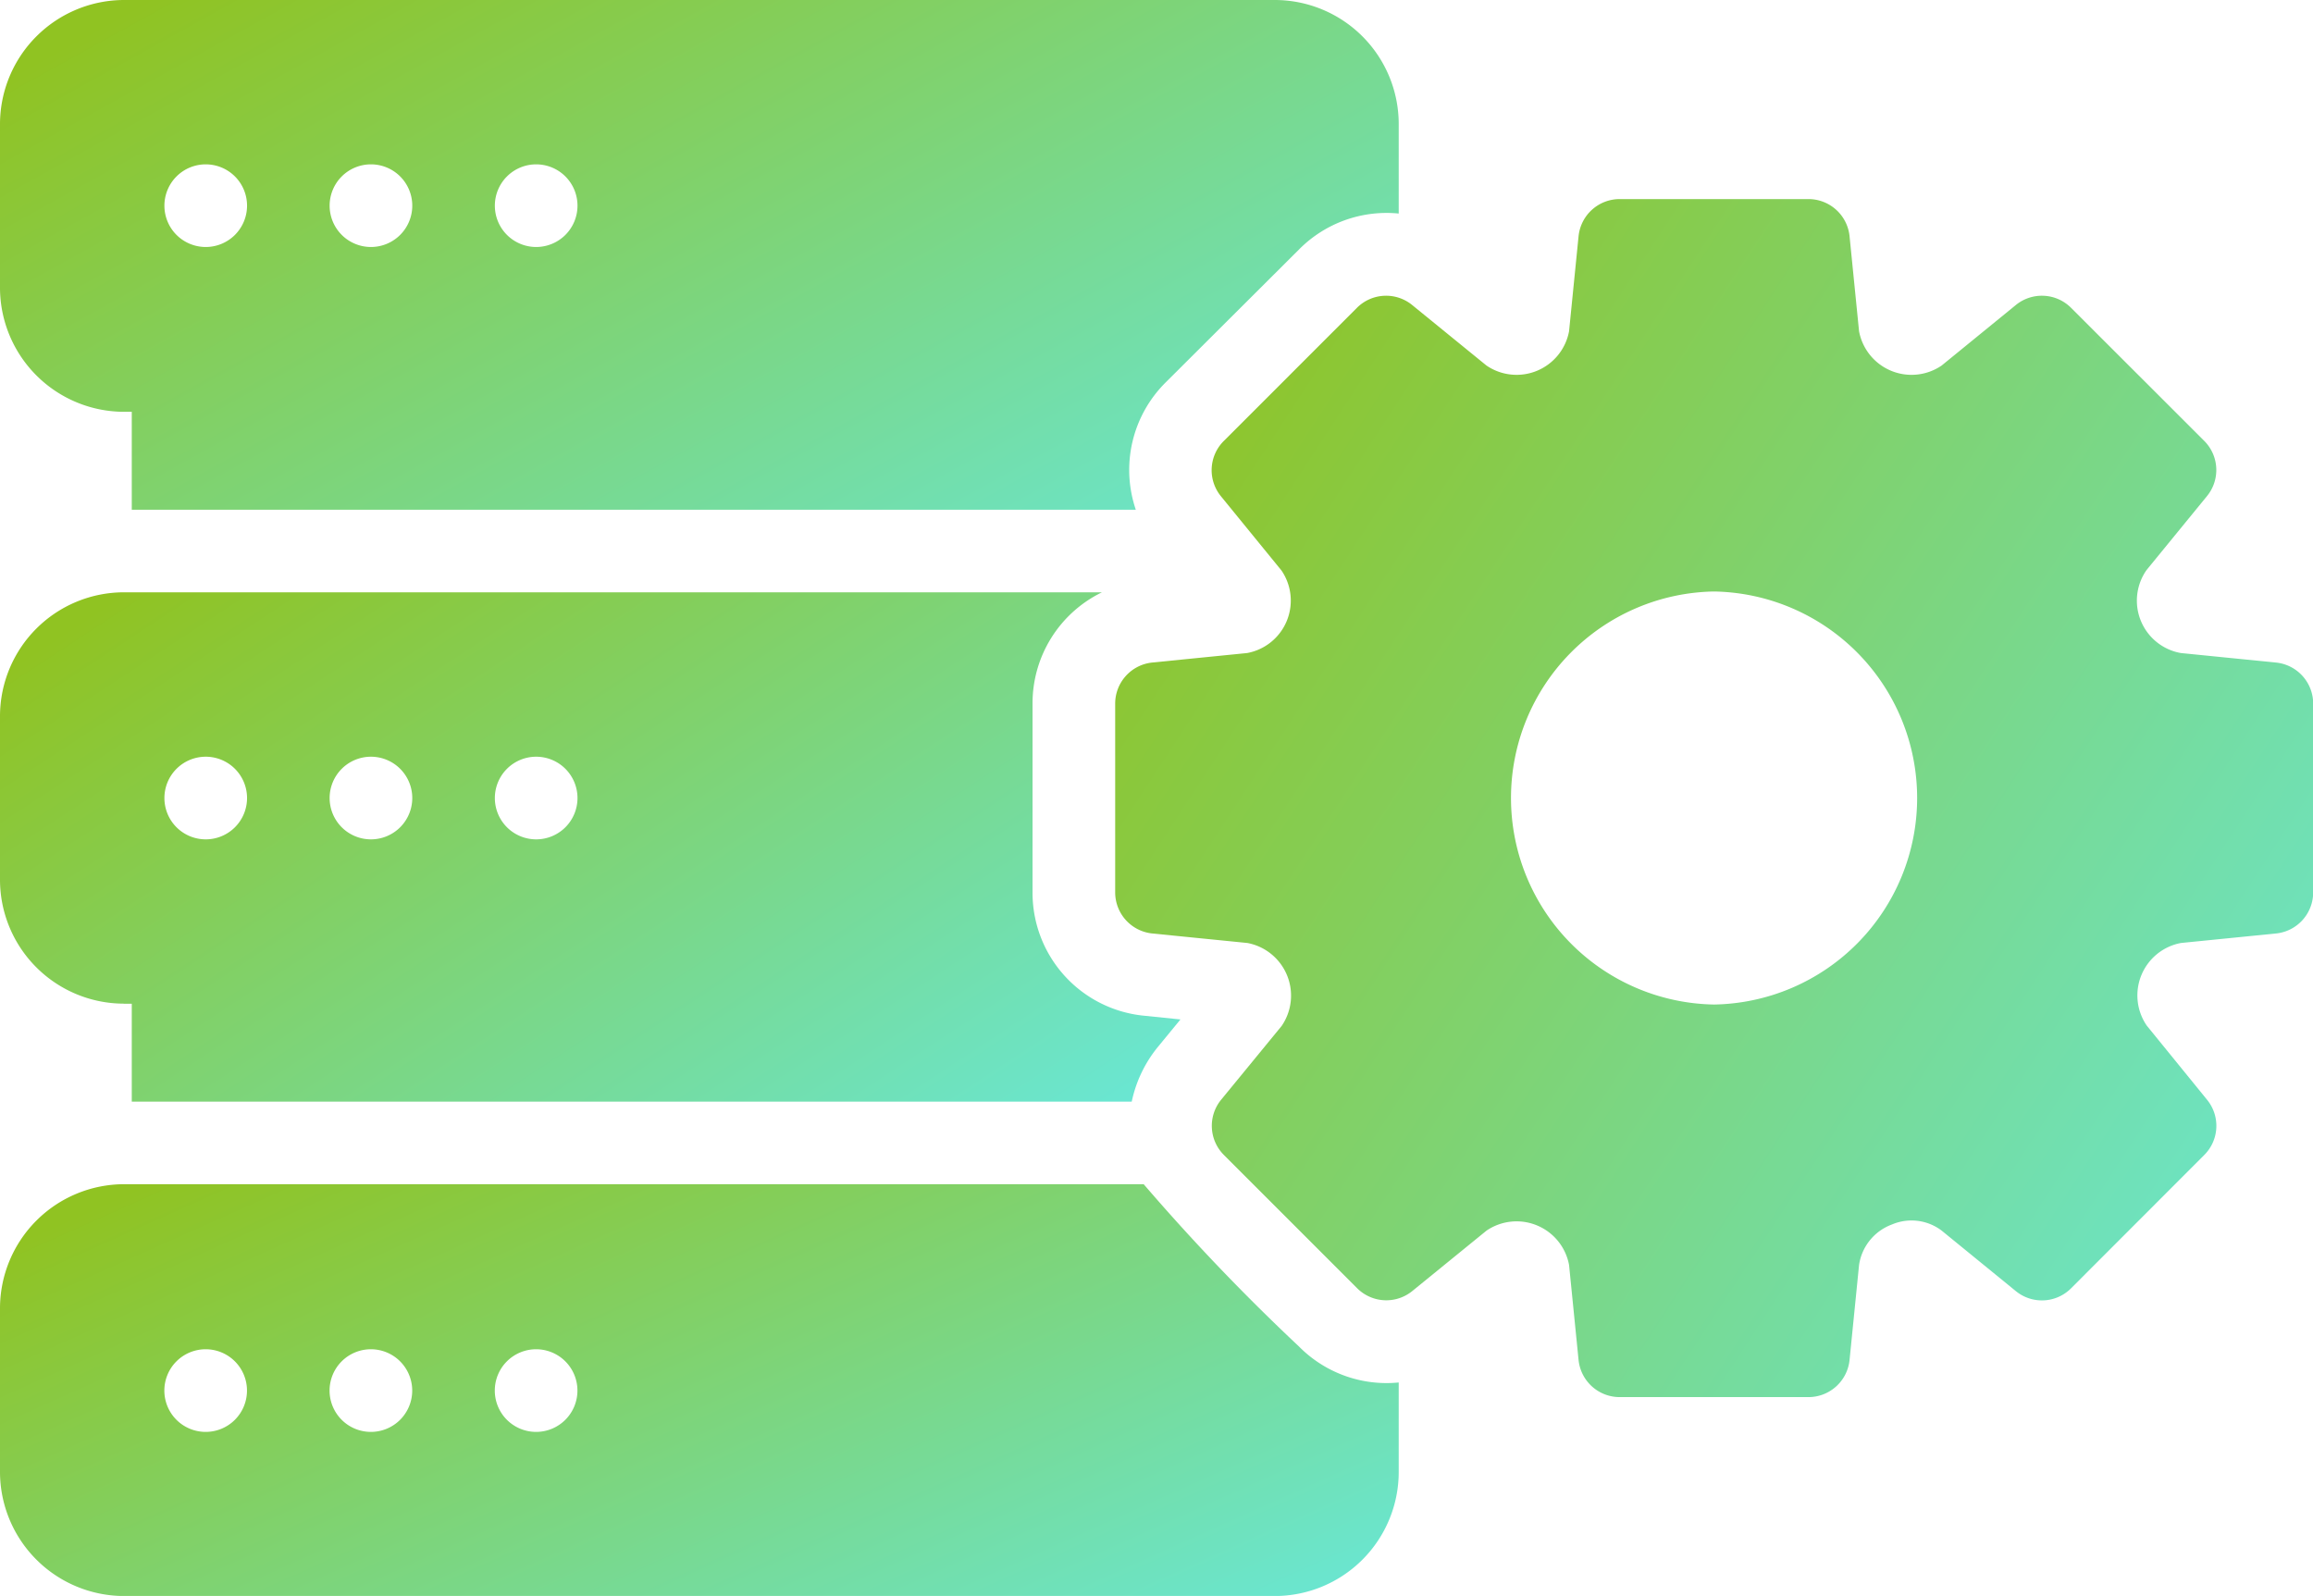
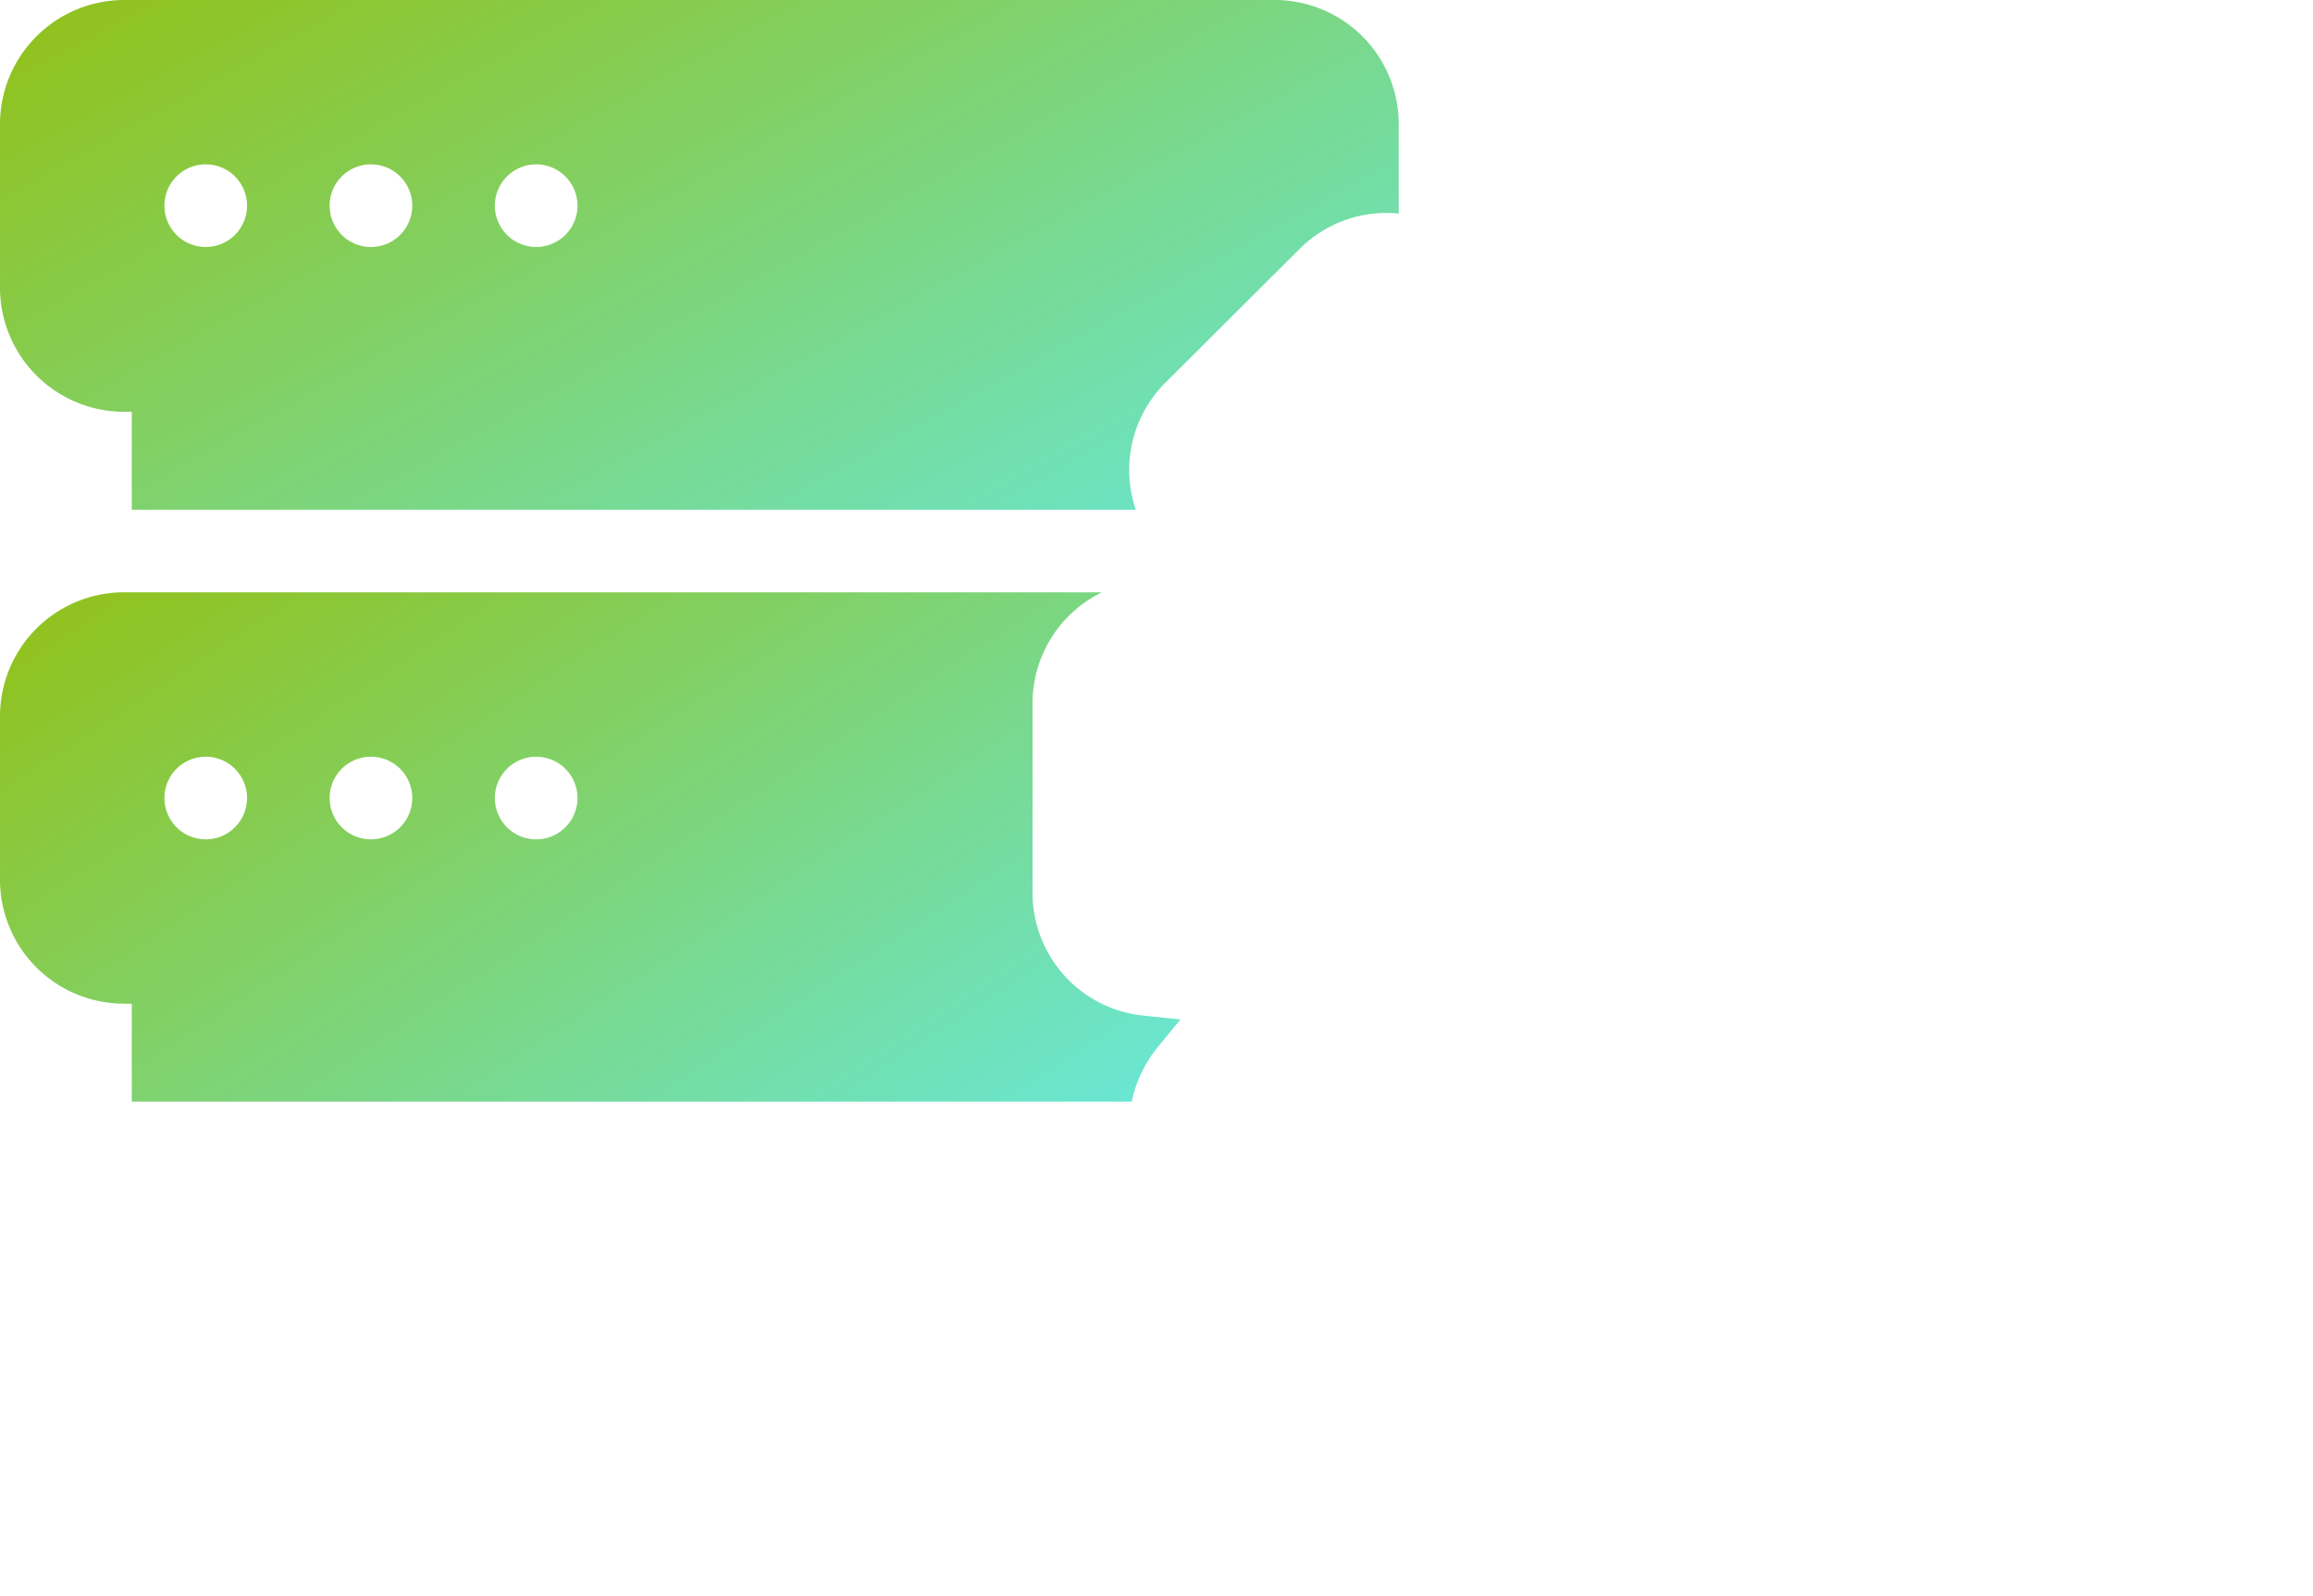
<svg xmlns="http://www.w3.org/2000/svg" width="39.688" height="27.384" viewBox="0 0 39.688 27.384">
  <defs>
    <linearGradient id="linear-gradient" x1="1.333" y1="1" x2="0.017" y2="0.14" gradientUnits="objectBoundingBox">
      <stop offset="0" stop-color="#60efff" />
      <stop offset="1" stop-color="#90c322" />
    </linearGradient>
  </defs>
  <g id="setting_6_" data-name="setting (6)" transform="translate(-4 -12.68)">
    <path id="Path_64030" data-name="Path 64030" d="M6.126,19.746h.135v1.68H23.489A2.115,2.115,0,0,1,24,19.243l2.289-2.282A2.112,2.112,0,0,1,28,16.344V14.806a2.128,2.128,0,0,0-2.126-2.126H6.126A2.132,2.132,0,0,0,4,14.806V17.62A2.132,2.132,0,0,0,6.126,19.746ZM13.2,15.5a.709.709,0,1,1-.709.709A.709.709,0,0,1,13.2,15.5Zm-2.835,0a.709.709,0,1,1-.709.709.709.709,0,0,1,.709-.709Zm-2.835,0a.709.709,0,1,1-.709.709.709.709,0,0,1,.709-.709Z" transform="translate(0 0)" fill="url(#linear-gradient)" />
-     <path id="Path_64031" data-name="Path 64031" d="M26.289,44.135a36.172,36.172,0,0,1-2.665-2.785H6.126A2.132,2.132,0,0,0,4,43.476V46.29a2.132,2.132,0,0,0,2.126,2.126H25.871A2.128,2.128,0,0,0,28,46.29V44.752A2.112,2.112,0,0,1,26.289,44.135ZM7.529,45.6a.709.709,0,1,1,.709-.709.709.709,0,0,1-.709.709Zm2.835,0a.709.709,0,1,1,.709-.709.709.709,0,0,1-.709.709Zm2.835,0a.709.709,0,1,1,.709-.709.709.709,0,0,1-.709.709Z" transform="translate(0 -8.351)" fill="url(#linear-gradient)" />
    <path id="Path_64032" data-name="Path 64032" d="M6.126,34.079h.135v1.68H23.419a2.2,2.2,0,0,1,.446-.935l.39-.475-.624-.064a2.119,2.119,0,0,1-1.914-2.119V28.934a2.117,2.117,0,0,1,1.191-1.914H6.126A2.128,2.128,0,0,0,4,29.146v2.806a2.128,2.128,0,0,0,2.126,2.126ZM13.2,29.841a.709.709,0,1,1-.709.709.709.709,0,0,1,.709-.709Zm-2.835,0a.709.709,0,1,1-.709.709.709.709,0,0,1,.709-.709Zm-2.835,0a.709.709,0,1,1-.709.709.709.709,0,0,1,.709-.709Z" transform="translate(0 -4.177)" fill="url(#linear-gradient)" />
-     <path id="Path_64033" data-name="Path 64033" d="M50.915,25.452l-1.63-.163a.913.913,0,0,1-.588-1.424L49.731,22.6a.707.707,0,0,0-.043-.95L47.4,19.364a.707.707,0,0,0-.95-.043l-1.269,1.035a.916.916,0,0,1-1.417-.588l-.163-1.63a.709.709,0,0,0-.709-.638H39.66a.709.709,0,0,0-.709.638l-.163,1.63a.916.916,0,0,1-1.417.588L36.1,19.321a.707.707,0,0,0-.95.043l-2.289,2.289a.707.707,0,0,0-.043.95l1.035,1.269a.915.915,0,0,1-.588,1.417l-1.63.163A.709.709,0,0,0,31,26.16v3.232a.709.709,0,0,0,.638.709l1.63.163a.919.919,0,0,1,.588,1.424L32.821,32.95a.707.707,0,0,0,.043.95l2.289,2.289a.707.707,0,0,0,.95.043L37.371,35.2a.916.916,0,0,1,1.417.588l.163,1.63a.709.709,0,0,0,.709.638h3.232a.709.709,0,0,0,.709-.638l.163-1.63a.877.877,0,0,1,.567-.695.856.856,0,0,1,.85.106l1.269,1.035a.707.707,0,0,0,.95-.043L49.689,33.9a.707.707,0,0,0,.043-.95L48.7,31.681a.915.915,0,0,1,.588-1.417l1.63-.163a.709.709,0,0,0,.638-.709V26.16A.709.709,0,0,0,50.915,25.452ZM41.276,31.32a3.544,3.544,0,0,1,0-7.087A3.544,3.544,0,0,1,41.276,31.32Z" transform="translate(-7.865 -1.404)" fill="url(#linear-gradient)" />
  </g>
</svg>